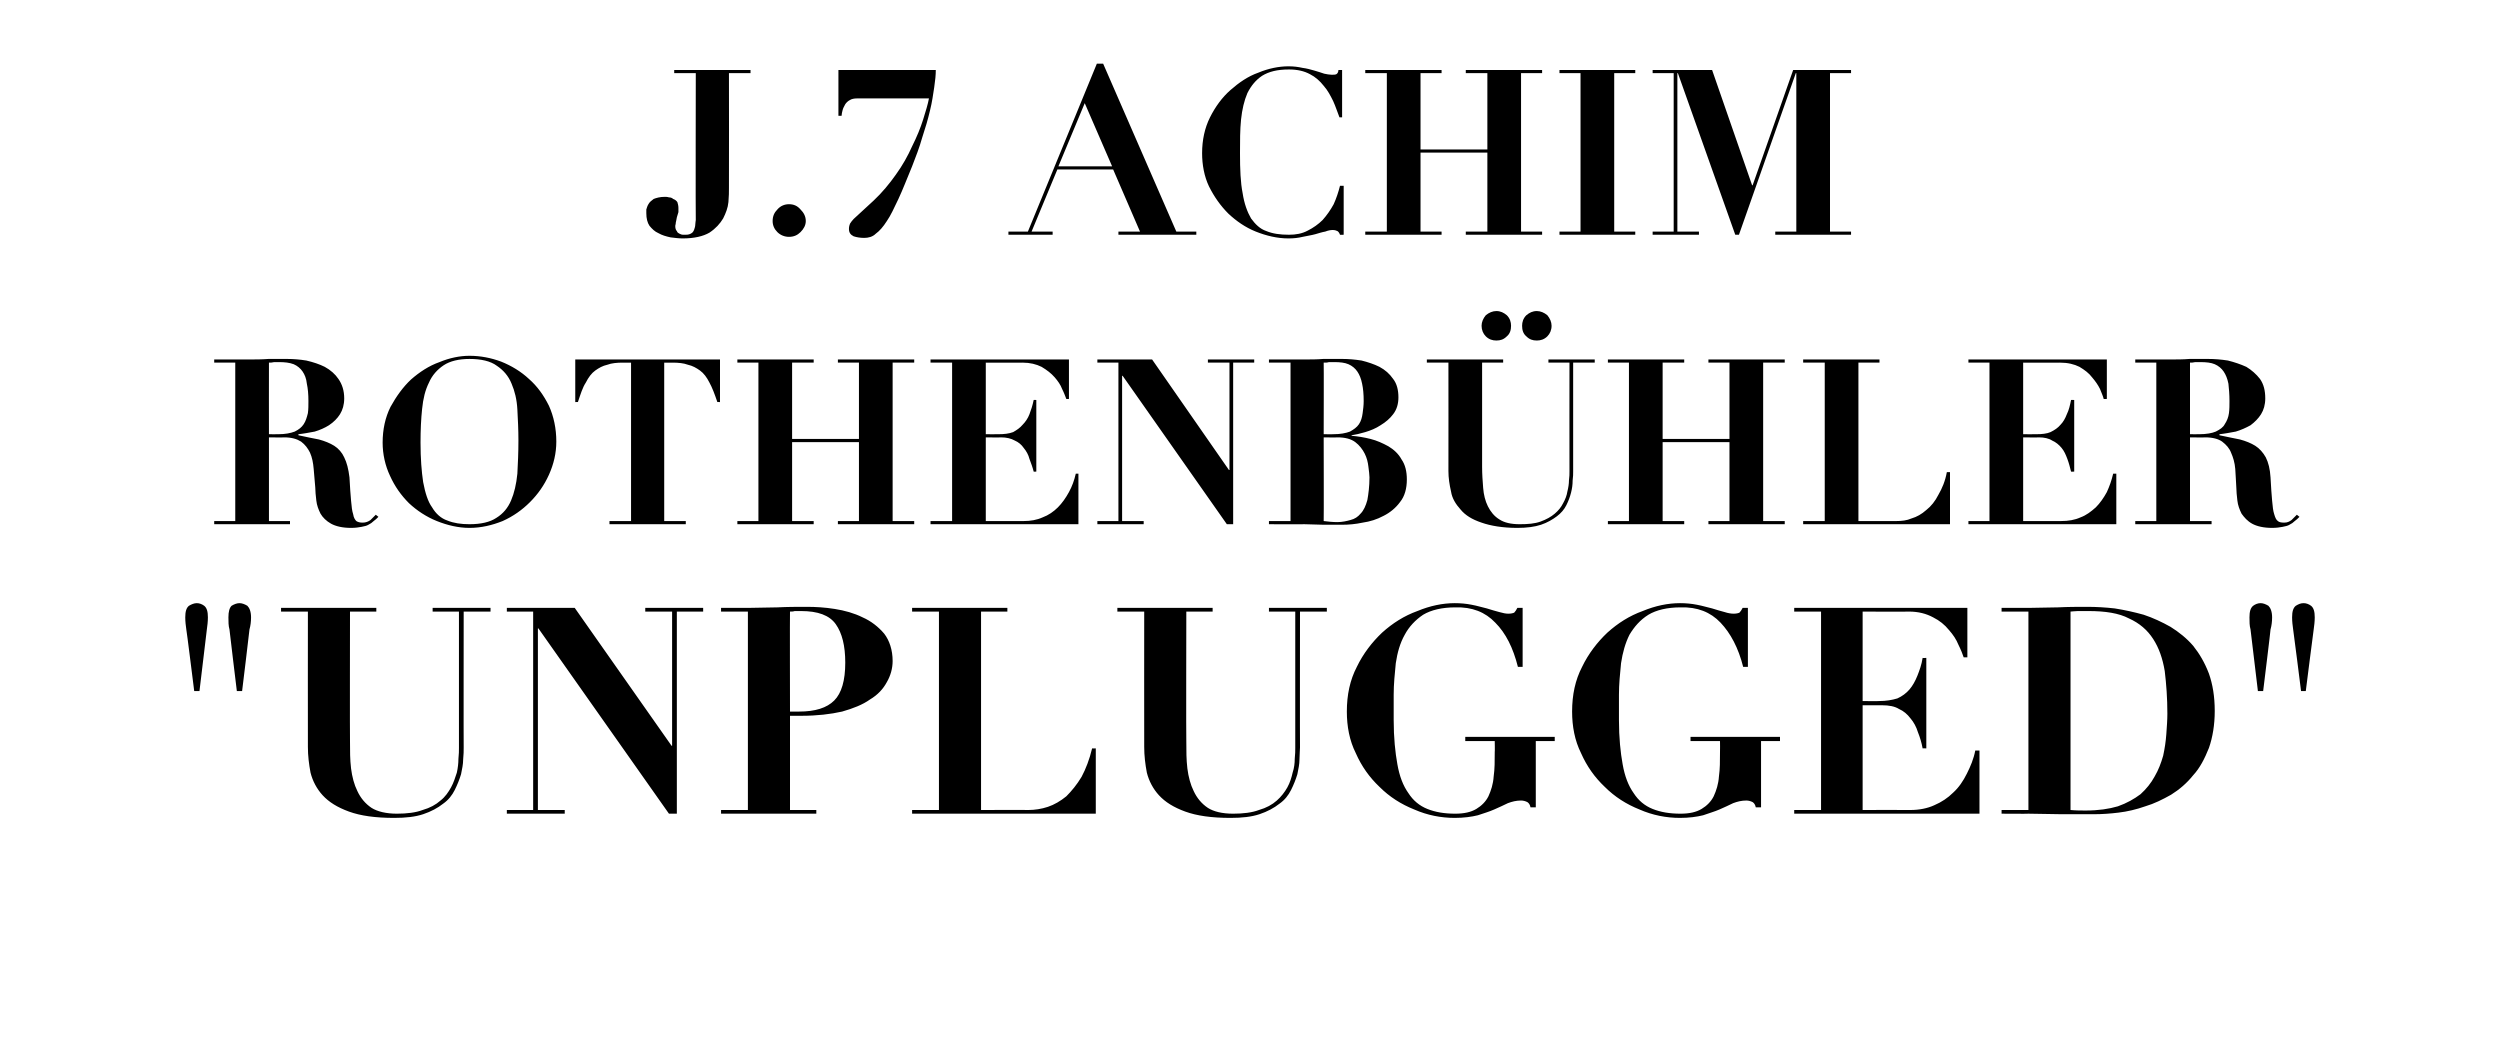
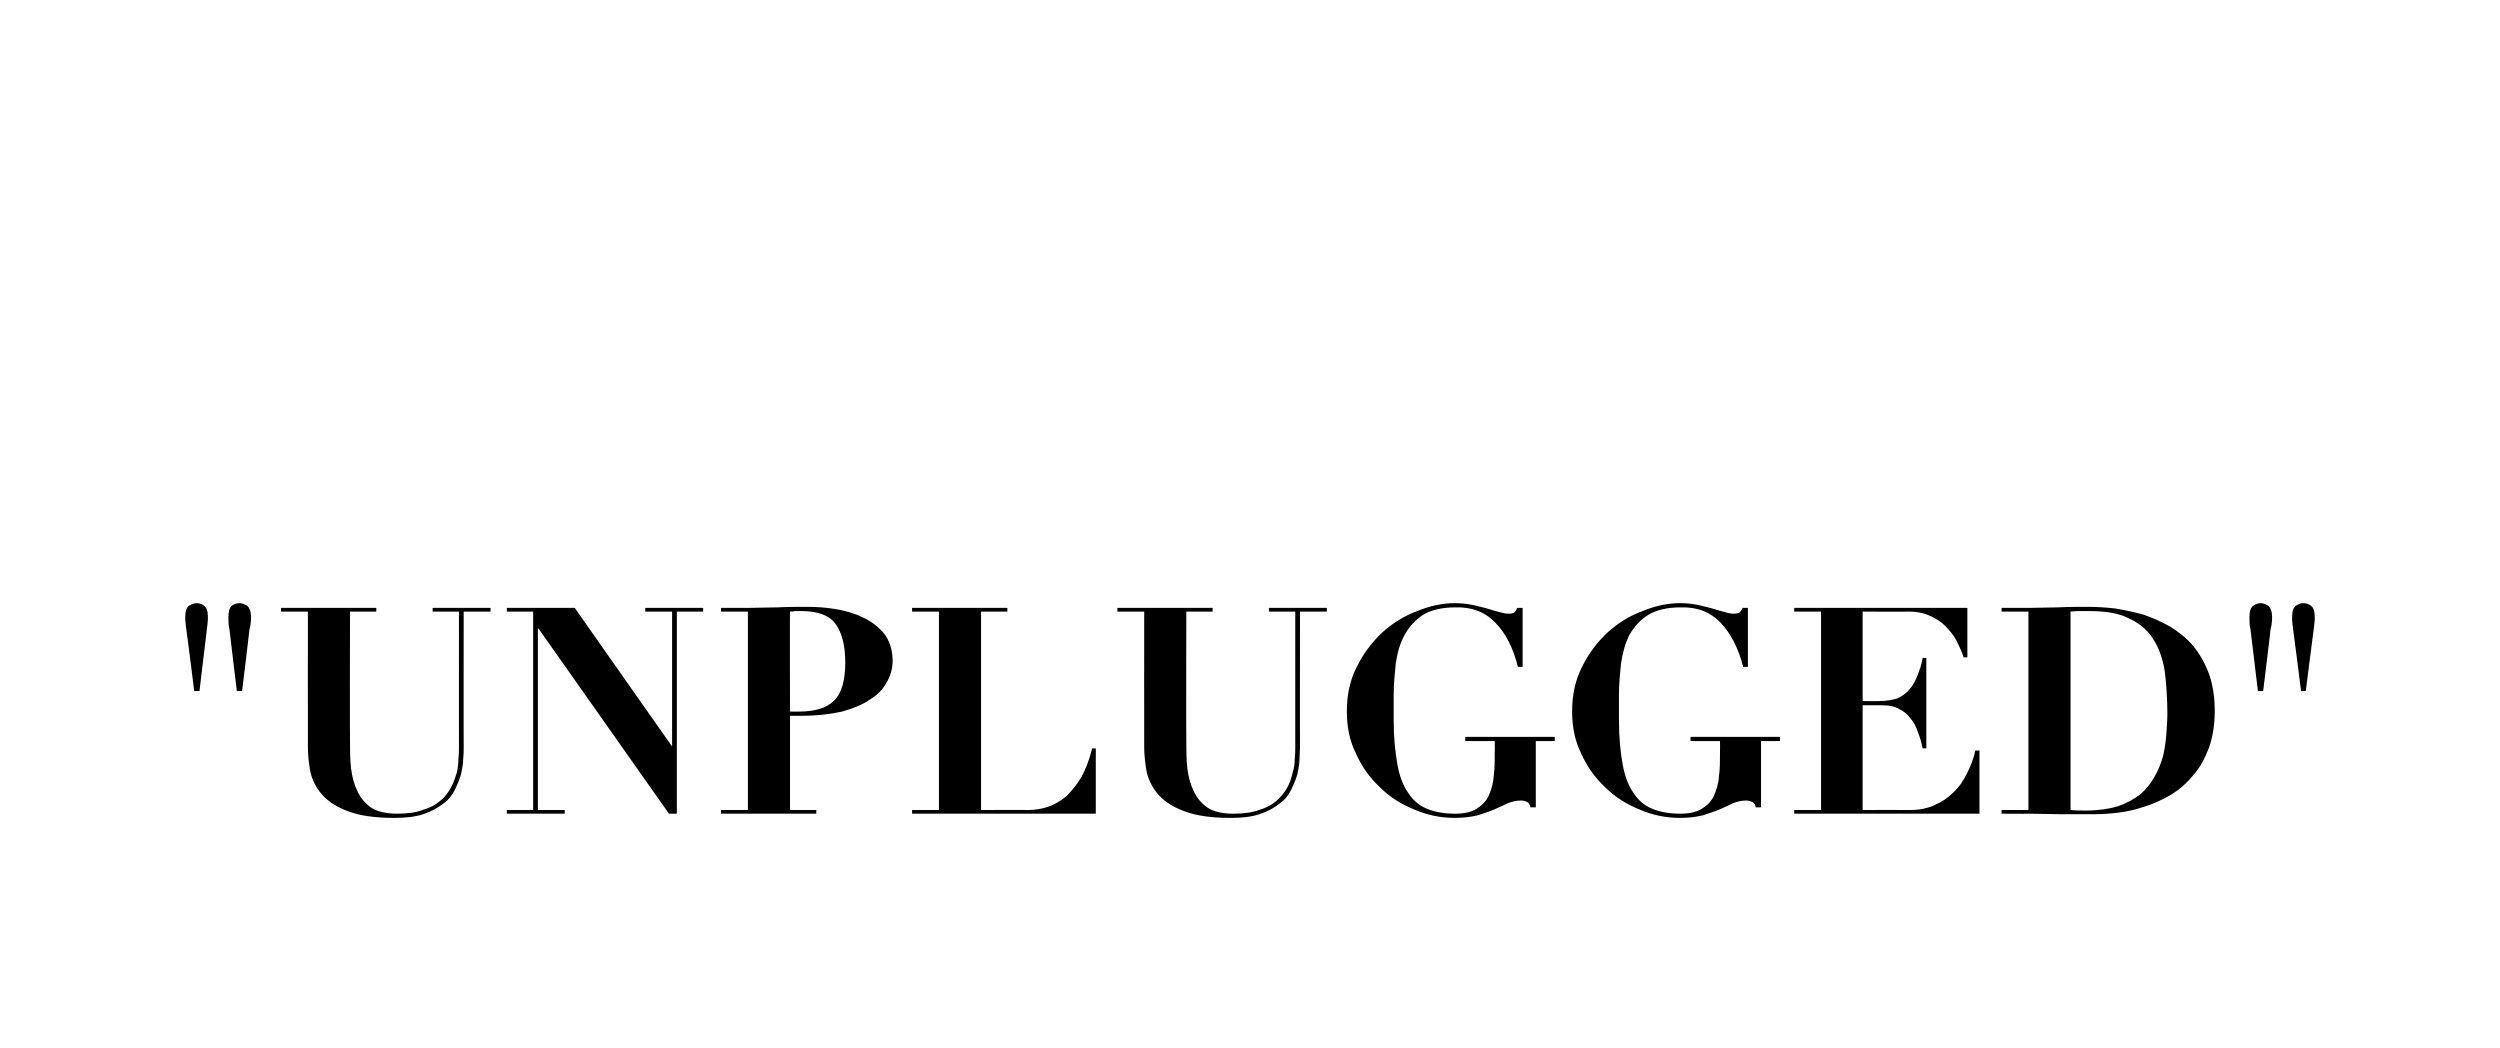
<svg xmlns="http://www.w3.org/2000/svg" version="1.1" width="475px" height="199.2px" viewBox="0 -2 475 199.2" style="top:-2px">
  <desc>J.7 ACHIM ROTHENB HLER \“UNPLUGGED\"</desc>
  <defs />
  <g id="Polygon64075">
-     <path d="M 43.4 115.3 C 43.4 116.1 43.4 116.9 43.6 117.6 C 43.58 117.6 45 129.3 45 129.3 L 46 129.3 C 46 129.3 47.43 117.6 47.4 117.6 C 47.6 116.9 47.7 116.1 47.7 115.3 C 47.7 114.2 47.4 113.5 47 113.1 C 46.5 112.8 46 112.6 45.5 112.6 C 45 112.6 44.5 112.8 44 113.1 C 43.6 113.5 43.4 114.2 43.4 115.3 C 43.4 115.3 43.4 115.3 43.4 115.3 Z M 35.2 115.3 C 35.2 116.1 35.3 116.9 35.4 117.6 C 35.44 117.6 36.9 129.3 36.9 129.3 L 37.9 129.3 C 37.9 129.3 39.29 117.6 39.3 117.6 C 39.4 116.9 39.5 116.1 39.5 115.3 C 39.5 114.2 39.3 113.5 38.8 113.1 C 38.4 112.8 37.9 112.6 37.4 112.6 C 36.9 112.6 36.4 112.8 35.9 113.1 C 35.4 113.5 35.2 114.2 35.2 115.3 C 35.2 115.3 35.2 115.3 35.2 115.3 Z M 53.4 113.5 L 53.4 114.2 L 58.5 114.2 C 58.5 114.2 58.48 139.93 58.5 139.9 C 58.5 141.6 58.7 143.2 59 144.8 C 59.4 146.4 60.2 147.9 61.3 149.1 C 62.5 150.4 64.1 151.4 66.3 152.2 C 68.5 153 71.3 153.4 74.9 153.4 C 77.1 153.4 78.9 153.2 80.4 152.7 C 81.9 152.2 83.2 151.5 84.2 150.7 C 85.2 150 85.9 149.1 86.4 148.1 C 86.9 147.1 87.3 146.1 87.6 145.1 C 87.8 144.1 88 143.2 88 142.3 C 88.1 141.4 88.1 140.6 88.1 140 C 88.07 140.04 88.1 114.2 88.1 114.2 L 93.2 114.2 L 93.2 113.5 L 82.2 113.5 L 82.2 114.2 L 87.2 114.2 C 87.2 114.2 87.19 140.1 87.2 140.1 C 87.2 140.6 87.2 141.3 87.1 142.2 C 87.1 143 87 143.9 86.8 144.8 C 86.5 145.7 86.2 146.7 85.7 147.6 C 85.2 148.5 84.6 149.4 83.7 150.1 C 82.8 150.9 81.7 151.5 80.3 151.9 C 79 152.4 77.3 152.6 75.4 152.6 C 73.4 152.6 71.7 152.2 70.6 151.5 C 69.4 150.7 68.5 149.6 67.9 148.3 C 67.3 147.1 66.9 145.6 66.7 144 C 66.5 142.3 66.5 140.7 66.5 138.9 C 66.46 138.94 66.5 114.2 66.5 114.2 L 71.5 114.2 L 71.5 113.5 L 53.4 113.5 Z M 96.3 113.5 L 96.3 114.2 L 101.3 114.2 L 101.3 151.9 L 96.3 151.9 L 96.3 152.6 L 107.3 152.6 L 107.3 151.9 L 102.2 151.9 L 102.2 117.4 L 102.3 117.4 L 127.1 152.6 L 128.6 152.6 L 128.6 114.2 L 133.6 114.2 L 133.6 113.5 L 122.6 113.5 L 122.6 114.2 L 127.7 114.2 L 127.7 139.7 L 127.6 139.7 L 109.2 113.5 L 96.3 113.5 Z M 150.1 133.2 C 150.1 133.2 150.06 114.25 150.1 114.2 C 150.4 114.2 150.7 114.2 151 114.1 C 151.4 114.1 151.8 114.1 152.2 114.1 C 155.4 114.1 157.6 114.9 158.8 116.6 C 160 118.3 160.6 120.7 160.6 123.9 C 160.6 127.3 159.9 129.7 158.5 131.1 C 157.1 132.5 154.9 133.2 151.8 133.2 C 151.76 133.22 150.1 133.2 150.1 133.2 Z M 150.1 151.9 L 150.1 134 C 150.1 134 152.31 133.99 152.3 134 C 155.2 134 157.8 133.7 160 133.2 C 162.1 132.6 163.9 131.9 165.3 130.9 C 166.8 130 167.8 128.9 168.5 127.6 C 169.2 126.4 169.6 125 169.6 123.6 C 169.6 121.5 169 119.7 168 118.4 C 166.9 117.1 165.5 116 163.9 115.3 C 162.3 114.5 160.5 114 158.6 113.7 C 156.7 113.4 155 113.3 153.3 113.3 C 151.4 113.3 149.6 113.3 147.7 113.4 C 145.8 113.4 144 113.5 142.1 113.5 C 142.08 113.48 137 113.5 137 113.5 L 137 114.2 L 142.1 114.2 L 142.1 151.9 L 137 151.9 L 137 152.6 L 155.1 152.6 L 155.1 151.9 L 150.1 151.9 Z M 173.3 113.5 L 173.3 114.2 L 178.4 114.2 L 178.4 151.9 L 173.3 151.9 L 173.3 152.6 L 208.2 152.6 L 208.2 140.2 C 208.2 140.2 207.48 140.21 207.5 140.2 C 207 142.3 206.3 144.1 205.5 145.6 C 204.6 147.1 203.6 148.3 202.6 149.3 C 201.5 150.2 200.3 150.9 199.1 151.3 C 197.9 151.7 196.6 151.9 195.4 151.9 C 195.43 151.87 186.4 151.9 186.4 151.9 L 186.4 114.2 L 191.4 114.2 L 191.4 113.5 L 173.3 113.5 Z M 212.3 113.5 L 212.3 114.2 L 217.4 114.2 C 217.4 114.2 217.38 139.93 217.4 139.9 C 217.4 141.6 217.6 143.2 217.9 144.8 C 218.3 146.4 219.1 147.9 220.2 149.1 C 221.4 150.4 223 151.4 225.2 152.2 C 227.4 153 230.2 153.4 233.8 153.4 C 236 153.4 237.8 153.2 239.3 152.7 C 240.8 152.2 242.1 151.5 243.1 150.7 C 244.1 150 244.8 149.1 245.3 148.1 C 245.8 147.1 246.2 146.1 246.5 145.1 C 246.7 144.1 246.9 143.2 246.9 142.3 C 246.9 141.4 247 140.6 247 140 C 246.97 140.04 247 114.2 247 114.2 L 252.1 114.2 L 252.1 113.5 L 241.1 113.5 L 241.1 114.2 L 246.1 114.2 C 246.1 114.2 246.09 140.1 246.1 140.1 C 246.1 140.6 246.1 141.3 246 142.2 C 246 143 245.9 143.9 245.6 144.8 C 245.4 145.7 245.1 146.7 244.6 147.6 C 244.1 148.5 243.4 149.4 242.6 150.1 C 241.7 150.9 240.6 151.5 239.2 151.9 C 237.9 152.4 236.2 152.6 234.3 152.6 C 232.2 152.6 230.6 152.2 229.5 151.5 C 228.3 150.7 227.4 149.6 226.8 148.3 C 226.2 147.1 225.8 145.6 225.6 144 C 225.4 142.3 225.4 140.7 225.4 138.9 C 225.35 138.94 225.4 114.2 225.4 114.2 L 230.4 114.2 L 230.4 113.5 L 212.3 113.5 Z M 289.3 124.7 L 289.3 113.5 C 289.3 113.5 288.33 113.48 288.3 113.5 C 288.1 113.9 287.9 114.2 287.7 114.4 C 287.5 114.5 287.1 114.6 286.6 114.6 C 286.1 114.6 285.6 114.5 284.9 114.3 C 284.2 114.1 283.4 113.9 282.5 113.6 C 281.6 113.4 280.7 113.1 279.6 112.9 C 278.6 112.7 277.5 112.6 276.4 112.6 C 274.1 112.6 271.7 113.1 269.3 114.1 C 266.8 115 264.6 116.4 262.6 118.2 C 260.7 120 259 122.2 257.8 124.7 C 256.5 127.2 255.9 130 255.9 133.2 C 255.9 136 256.4 138.7 257.6 141.1 C 258.7 143.6 260.2 145.7 262.1 147.5 C 264 149.4 266.2 150.8 268.7 151.8 C 271.2 152.9 273.8 153.4 276.4 153.4 C 278.1 153.4 279.6 153.2 280.8 152.9 C 282 152.5 283 152.2 283.9 151.8 C 284.8 151.4 285.7 151 286.5 150.6 C 287.3 150.3 288.1 150.1 289 150.1 C 289.4 150.1 289.8 150.2 290.2 150.4 C 290.5 150.6 290.7 150.9 290.8 151.4 C 290.8 151.37 291.8 151.4 291.8 151.4 L 291.8 138.8 L 295.4 138.8 L 295.4 138 L 278.4 138 L 278.4 138.8 L 284 138.8 C 284 138.8 284.04 140.87 284 140.9 C 284 142.6 284 144.1 283.8 145.5 C 283.7 147 283.3 148.2 282.8 149.3 C 282.3 150.3 281.5 151.1 280.5 151.7 C 279.5 152.3 278.2 152.6 276.5 152.6 C 274.4 152.6 272.7 152.3 271.2 151.7 C 269.7 151.1 268.5 150.1 267.6 148.7 C 266.6 147.3 265.9 145.5 265.5 143.2 C 265.1 141 264.8 138.2 264.8 134.8 C 264.8 134.8 264.8 130 264.8 130 C 264.8 128 265 126 265.2 124 C 265.5 122 266 120.2 266.9 118.6 C 267.7 117.1 268.9 115.8 270.4 114.8 C 271.9 113.9 274 113.4 276.5 113.4 C 279.7 113.3 282.2 114.3 284.1 116.3 C 286.1 118.3 287.5 121.1 288.4 124.7 C 288.44 124.7 289.3 124.7 289.3 124.7 Z M 332.1 124.7 L 332.1 113.5 C 332.1 113.5 331.12 113.48 331.1 113.5 C 330.9 113.9 330.7 114.2 330.5 114.4 C 330.3 114.5 329.9 114.6 329.4 114.6 C 328.9 114.6 328.3 114.5 327.7 114.3 C 327 114.1 326.2 113.9 325.3 113.6 C 324.4 113.4 323.5 113.1 322.4 112.9 C 321.4 112.7 320.3 112.6 319.2 112.6 C 316.9 112.6 314.5 113.1 312.1 114.1 C 309.6 115 307.4 116.4 305.4 118.2 C 303.5 120 301.8 122.2 300.6 124.7 C 299.3 127.2 298.7 130 298.7 133.2 C 298.7 136 299.2 138.7 300.4 141.1 C 301.5 143.6 303 145.7 304.9 147.5 C 306.8 149.4 309 150.8 311.5 151.8 C 314 152.9 316.6 153.4 319.2 153.4 C 320.9 153.4 322.4 153.2 323.6 152.9 C 324.7 152.5 325.8 152.2 326.7 151.8 C 327.6 151.4 328.5 151 329.3 150.6 C 330.1 150.3 330.9 150.1 331.8 150.1 C 332.2 150.1 332.6 150.2 333 150.4 C 333.3 150.6 333.5 150.9 333.6 151.4 C 333.59 151.37 334.6 151.4 334.6 151.4 L 334.6 138.8 L 338.2 138.8 L 338.2 138 L 321.2 138 L 321.2 138.8 L 326.8 138.8 C 326.8 138.8 326.83 140.87 326.8 140.9 C 326.8 142.6 326.8 144.1 326.6 145.5 C 326.5 147 326.1 148.2 325.6 149.3 C 325.1 150.3 324.3 151.1 323.3 151.7 C 322.3 152.3 321 152.6 319.3 152.6 C 317.2 152.6 315.5 152.3 314 151.7 C 312.5 151.1 311.3 150.1 310.4 148.7 C 309.4 147.3 308.7 145.5 308.3 143.2 C 307.9 141 307.6 138.2 307.6 134.8 C 307.6 134.8 307.6 130 307.6 130 C 307.6 128 307.8 126 308 124 C 308.3 122 308.8 120.2 309.6 118.6 C 310.5 117.1 311.6 115.8 313.2 114.8 C 314.7 113.9 316.8 113.4 319.3 113.4 C 322.5 113.3 325 114.3 326.9 116.3 C 328.8 118.3 330.3 121.1 331.2 124.7 C 331.23 124.7 332.1 124.7 332.1 124.7 Z M 340.9 113.5 L 340.9 114.2 L 346 114.2 L 346 151.9 L 340.9 151.9 L 340.9 152.6 L 376.1 152.6 L 376.1 140.6 C 376.1 140.6 375.34 140.59 375.3 140.6 C 375 142.2 374.4 143.6 373.7 145 C 373 146.4 372.2 147.6 371.1 148.6 C 370.1 149.6 368.9 150.4 367.5 151 C 366.2 151.6 364.6 151.9 363 151.9 C 362.96 151.87 353.9 151.9 353.9 151.9 L 353.9 132 C 353.9 132 357.63 132.01 357.6 132 C 358.9 132 360 132.2 360.8 132.7 C 361.7 133.1 362.4 133.7 363 134.5 C 363.6 135.2 364.1 136.1 364.4 137.1 C 364.8 138.1 365.1 139.1 365.3 140.2 C 365.33 140.15 366 140.2 366 140.2 L 366 123 C 366 123 365.33 123.05 365.3 123 C 365.1 124.3 364.7 125.4 364.3 126.4 C 363.9 127.4 363.4 128.3 362.8 129 C 362.2 129.7 361.4 130.3 360.5 130.7 C 359.5 131 358.4 131.2 357 131.2 C 357.02 131.24 353.9 131.2 353.9 131.2 L 353.9 114.2 C 353.9 114.2 362.69 114.25 362.7 114.2 C 364.5 114.2 366 114.6 367.3 115.3 C 368.5 115.9 369.5 116.7 370.3 117.7 C 371.1 118.6 371.7 119.5 372.1 120.5 C 372.6 121.5 372.9 122.3 373.1 122.9 C 373.08 122.88 373.8 122.9 373.8 122.9 L 373.8 113.5 L 340.9 113.5 Z M 396.3 152 C 395.4 152 394.4 152 393.4 151.9 C 393.4 151.9 393.4 114.2 393.4 114.2 C 393.7 114.2 394.2 114.1 394.8 114.1 C 395.4 114.1 396.1 114.1 396.8 114.1 C 400 114.1 402.6 114.5 404.5 115.5 C 406.5 116.4 408 117.7 409.1 119.4 C 410.2 121.1 410.9 123.1 411.3 125.5 C 411.6 128 411.8 130.6 411.8 133.6 C 411.8 134.8 411.7 136.1 411.6 137.5 C 411.5 138.9 411.3 140.2 411 141.6 C 410.6 143 410.1 144.3 409.4 145.5 C 408.7 146.8 407.8 147.9 406.7 148.9 C 405.5 149.8 404.1 150.6 402.4 151.2 C 400.7 151.7 398.7 152 396.3 152 C 396.3 152 396.3 152 396.3 152 Z M 385.4 114.2 L 385.4 151.9 L 380.3 151.9 L 380.3 152.6 C 380.3 152.6 385.4 152.64 385.4 152.6 C 387.5 152.6 389.6 152.7 391.6 152.7 C 393.7 152.7 395.8 152.7 397.9 152.7 C 399.3 152.7 400.9 152.6 402.5 152.4 C 404.2 152.2 405.9 151.8 407.6 151.2 C 409.3 150.7 410.9 149.9 412.5 149 C 414.1 148 415.5 146.8 416.7 145.3 C 418 143.9 418.9 142.1 419.7 140.1 C 420.4 138.1 420.8 135.7 420.8 133.1 C 420.8 130.3 420.4 128 419.7 126 C 418.9 123.9 417.9 122.2 416.7 120.7 C 415.5 119.3 414 118.1 412.4 117.1 C 410.8 116.2 409.1 115.4 407.3 114.8 C 405.5 114.3 403.7 113.9 401.8 113.6 C 400 113.4 398.3 113.3 396.6 113.3 C 394.8 113.3 392.9 113.3 391 113.4 C 389.1 113.4 387.3 113.5 385.4 113.5 C 385.4 113.48 380.3 113.5 380.3 113.5 L 380.3 114.2 L 385.4 114.2 Z M 435.5 115.3 C 435.5 116.1 435.6 116.9 435.7 117.6 C 435.73 117.6 437.2 129.3 437.2 129.3 L 438.1 129.3 C 438.1 129.3 439.58 117.6 439.6 117.6 C 439.7 116.9 439.8 116.1 439.8 115.3 C 439.8 114.2 439.6 113.5 439.1 113.1 C 438.7 112.8 438.2 112.6 437.7 112.6 C 437.1 112.6 436.7 112.8 436.2 113.1 C 435.7 113.5 435.5 114.2 435.5 115.3 C 435.5 115.3 435.5 115.3 435.5 115.3 Z M 427.4 115.3 C 427.4 116.1 427.4 116.9 427.6 117.6 C 427.59 117.6 429 129.3 429 129.3 L 430 129.3 C 430 129.3 431.44 117.6 431.4 117.6 C 431.6 116.9 431.7 116.1 431.7 115.3 C 431.7 114.2 431.4 113.5 431 113.1 C 430.5 112.8 430 112.6 429.5 112.6 C 429 112.6 428.5 112.8 428.1 113.1 C 427.6 113.5 427.4 114.2 427.4 115.3 C 427.4 115.3 427.4 115.3 427.4 115.3 Z " stroke="none" fill="#000" />
+     <path d="M 43.4 115.3 C 43.4 116.1 43.4 116.9 43.6 117.6 C 43.58 117.6 45 129.3 45 129.3 L 46 129.3 C 46 129.3 47.43 117.6 47.4 117.6 C 47.6 116.9 47.7 116.1 47.7 115.3 C 47.7 114.2 47.4 113.5 47 113.1 C 46.5 112.8 46 112.6 45.5 112.6 C 45 112.6 44.5 112.8 44 113.1 C 43.6 113.5 43.4 114.2 43.4 115.3 C 43.4 115.3 43.4 115.3 43.4 115.3 Z M 35.2 115.3 C 35.2 116.1 35.3 116.9 35.4 117.6 C 35.44 117.6 36.9 129.3 36.9 129.3 L 37.9 129.3 C 37.9 129.3 39.29 117.6 39.3 117.6 C 39.4 116.9 39.5 116.1 39.5 115.3 C 39.5 114.2 39.3 113.5 38.8 113.1 C 38.4 112.8 37.9 112.6 37.4 112.6 C 36.9 112.6 36.4 112.8 35.9 113.1 C 35.4 113.5 35.2 114.2 35.2 115.3 C 35.2 115.3 35.2 115.3 35.2 115.3 Z M 53.4 113.5 L 53.4 114.2 L 58.5 114.2 C 58.5 114.2 58.48 139.93 58.5 139.9 C 58.5 141.6 58.7 143.2 59 144.8 C 59.4 146.4 60.2 147.9 61.3 149.1 C 62.5 150.4 64.1 151.4 66.3 152.2 C 68.5 153 71.3 153.4 74.9 153.4 C 77.1 153.4 78.9 153.2 80.4 152.7 C 81.9 152.2 83.2 151.5 84.2 150.7 C 85.2 150 85.9 149.1 86.4 148.1 C 86.9 147.1 87.3 146.1 87.6 145.1 C 87.8 144.1 88 143.2 88 142.3 C 88.1 141.4 88.1 140.6 88.1 140 C 88.07 140.04 88.1 114.2 88.1 114.2 L 93.2 114.2 L 93.2 113.5 L 82.2 113.5 L 82.2 114.2 L 87.2 114.2 C 87.2 114.2 87.19 140.1 87.2 140.1 C 87.2 140.6 87.2 141.3 87.1 142.2 C 87.1 143 87 143.9 86.8 144.8 C 86.5 145.7 86.2 146.7 85.7 147.6 C 85.2 148.5 84.6 149.4 83.7 150.1 C 82.8 150.9 81.7 151.5 80.3 151.9 C 79 152.4 77.3 152.6 75.4 152.6 C 73.4 152.6 71.7 152.2 70.6 151.5 C 69.4 150.7 68.5 149.6 67.9 148.3 C 67.3 147.1 66.9 145.6 66.7 144 C 66.5 142.3 66.5 140.7 66.5 138.9 C 66.46 138.94 66.5 114.2 66.5 114.2 L 71.5 114.2 L 71.5 113.5 L 53.4 113.5 Z M 96.3 113.5 L 96.3 114.2 L 101.3 114.2 L 101.3 151.9 L 96.3 151.9 L 96.3 152.6 L 107.3 152.6 L 107.3 151.9 L 102.2 151.9 L 102.2 117.4 L 102.3 117.4 L 127.1 152.6 L 128.6 152.6 L 128.6 114.2 L 133.6 114.2 L 133.6 113.5 L 122.6 113.5 L 122.6 114.2 L 127.7 114.2 L 127.7 139.7 L 127.6 139.7 L 109.2 113.5 L 96.3 113.5 Z M 150.1 133.2 C 150.1 133.2 150.06 114.25 150.1 114.2 C 150.4 114.2 150.7 114.2 151 114.1 C 151.4 114.1 151.8 114.1 152.2 114.1 C 155.4 114.1 157.6 114.9 158.8 116.6 C 160 118.3 160.6 120.7 160.6 123.9 C 160.6 127.3 159.9 129.7 158.5 131.1 C 157.1 132.5 154.9 133.2 151.8 133.2 C 151.76 133.22 150.1 133.2 150.1 133.2 Z L 150.1 134 C 150.1 134 152.31 133.99 152.3 134 C 155.2 134 157.8 133.7 160 133.2 C 162.1 132.6 163.9 131.9 165.3 130.9 C 166.8 130 167.8 128.9 168.5 127.6 C 169.2 126.4 169.6 125 169.6 123.6 C 169.6 121.5 169 119.7 168 118.4 C 166.9 117.1 165.5 116 163.9 115.3 C 162.3 114.5 160.5 114 158.6 113.7 C 156.7 113.4 155 113.3 153.3 113.3 C 151.4 113.3 149.6 113.3 147.7 113.4 C 145.8 113.4 144 113.5 142.1 113.5 C 142.08 113.48 137 113.5 137 113.5 L 137 114.2 L 142.1 114.2 L 142.1 151.9 L 137 151.9 L 137 152.6 L 155.1 152.6 L 155.1 151.9 L 150.1 151.9 Z M 173.3 113.5 L 173.3 114.2 L 178.4 114.2 L 178.4 151.9 L 173.3 151.9 L 173.3 152.6 L 208.2 152.6 L 208.2 140.2 C 208.2 140.2 207.48 140.21 207.5 140.2 C 207 142.3 206.3 144.1 205.5 145.6 C 204.6 147.1 203.6 148.3 202.6 149.3 C 201.5 150.2 200.3 150.9 199.1 151.3 C 197.9 151.7 196.6 151.9 195.4 151.9 C 195.43 151.87 186.4 151.9 186.4 151.9 L 186.4 114.2 L 191.4 114.2 L 191.4 113.5 L 173.3 113.5 Z M 212.3 113.5 L 212.3 114.2 L 217.4 114.2 C 217.4 114.2 217.38 139.93 217.4 139.9 C 217.4 141.6 217.6 143.2 217.9 144.8 C 218.3 146.4 219.1 147.9 220.2 149.1 C 221.4 150.4 223 151.4 225.2 152.2 C 227.4 153 230.2 153.4 233.8 153.4 C 236 153.4 237.8 153.2 239.3 152.7 C 240.8 152.2 242.1 151.5 243.1 150.7 C 244.1 150 244.8 149.1 245.3 148.1 C 245.8 147.1 246.2 146.1 246.5 145.1 C 246.7 144.1 246.9 143.2 246.9 142.3 C 246.9 141.4 247 140.6 247 140 C 246.97 140.04 247 114.2 247 114.2 L 252.1 114.2 L 252.1 113.5 L 241.1 113.5 L 241.1 114.2 L 246.1 114.2 C 246.1 114.2 246.09 140.1 246.1 140.1 C 246.1 140.6 246.1 141.3 246 142.2 C 246 143 245.9 143.9 245.6 144.8 C 245.4 145.7 245.1 146.7 244.6 147.6 C 244.1 148.5 243.4 149.4 242.6 150.1 C 241.7 150.9 240.6 151.5 239.2 151.9 C 237.9 152.4 236.2 152.6 234.3 152.6 C 232.2 152.6 230.6 152.2 229.5 151.5 C 228.3 150.7 227.4 149.6 226.8 148.3 C 226.2 147.1 225.8 145.6 225.6 144 C 225.4 142.3 225.4 140.7 225.4 138.9 C 225.35 138.94 225.4 114.2 225.4 114.2 L 230.4 114.2 L 230.4 113.5 L 212.3 113.5 Z M 289.3 124.7 L 289.3 113.5 C 289.3 113.5 288.33 113.48 288.3 113.5 C 288.1 113.9 287.9 114.2 287.7 114.4 C 287.5 114.5 287.1 114.6 286.6 114.6 C 286.1 114.6 285.6 114.5 284.9 114.3 C 284.2 114.1 283.4 113.9 282.5 113.6 C 281.6 113.4 280.7 113.1 279.6 112.9 C 278.6 112.7 277.5 112.6 276.4 112.6 C 274.1 112.6 271.7 113.1 269.3 114.1 C 266.8 115 264.6 116.4 262.6 118.2 C 260.7 120 259 122.2 257.8 124.7 C 256.5 127.2 255.9 130 255.9 133.2 C 255.9 136 256.4 138.7 257.6 141.1 C 258.7 143.6 260.2 145.7 262.1 147.5 C 264 149.4 266.2 150.8 268.7 151.8 C 271.2 152.9 273.8 153.4 276.4 153.4 C 278.1 153.4 279.6 153.2 280.8 152.9 C 282 152.5 283 152.2 283.9 151.8 C 284.8 151.4 285.7 151 286.5 150.6 C 287.3 150.3 288.1 150.1 289 150.1 C 289.4 150.1 289.8 150.2 290.2 150.4 C 290.5 150.6 290.7 150.9 290.8 151.4 C 290.8 151.37 291.8 151.4 291.8 151.4 L 291.8 138.8 L 295.4 138.8 L 295.4 138 L 278.4 138 L 278.4 138.8 L 284 138.8 C 284 138.8 284.04 140.87 284 140.9 C 284 142.6 284 144.1 283.8 145.5 C 283.7 147 283.3 148.2 282.8 149.3 C 282.3 150.3 281.5 151.1 280.5 151.7 C 279.5 152.3 278.2 152.6 276.5 152.6 C 274.4 152.6 272.7 152.3 271.2 151.7 C 269.7 151.1 268.5 150.1 267.6 148.7 C 266.6 147.3 265.9 145.5 265.5 143.2 C 265.1 141 264.8 138.2 264.8 134.8 C 264.8 134.8 264.8 130 264.8 130 C 264.8 128 265 126 265.2 124 C 265.5 122 266 120.2 266.9 118.6 C 267.7 117.1 268.9 115.8 270.4 114.8 C 271.9 113.9 274 113.4 276.5 113.4 C 279.7 113.3 282.2 114.3 284.1 116.3 C 286.1 118.3 287.5 121.1 288.4 124.7 C 288.44 124.7 289.3 124.7 289.3 124.7 Z M 332.1 124.7 L 332.1 113.5 C 332.1 113.5 331.12 113.48 331.1 113.5 C 330.9 113.9 330.7 114.2 330.5 114.4 C 330.3 114.5 329.9 114.6 329.4 114.6 C 328.9 114.6 328.3 114.5 327.7 114.3 C 327 114.1 326.2 113.9 325.3 113.6 C 324.4 113.4 323.5 113.1 322.4 112.9 C 321.4 112.7 320.3 112.6 319.2 112.6 C 316.9 112.6 314.5 113.1 312.1 114.1 C 309.6 115 307.4 116.4 305.4 118.2 C 303.5 120 301.8 122.2 300.6 124.7 C 299.3 127.2 298.7 130 298.7 133.2 C 298.7 136 299.2 138.7 300.4 141.1 C 301.5 143.6 303 145.7 304.9 147.5 C 306.8 149.4 309 150.8 311.5 151.8 C 314 152.9 316.6 153.4 319.2 153.4 C 320.9 153.4 322.4 153.2 323.6 152.9 C 324.7 152.5 325.8 152.2 326.7 151.8 C 327.6 151.4 328.5 151 329.3 150.6 C 330.1 150.3 330.9 150.1 331.8 150.1 C 332.2 150.1 332.6 150.2 333 150.4 C 333.3 150.6 333.5 150.9 333.6 151.4 C 333.59 151.37 334.6 151.4 334.6 151.4 L 334.6 138.8 L 338.2 138.8 L 338.2 138 L 321.2 138 L 321.2 138.8 L 326.8 138.8 C 326.8 138.8 326.83 140.87 326.8 140.9 C 326.8 142.6 326.8 144.1 326.6 145.5 C 326.5 147 326.1 148.2 325.6 149.3 C 325.1 150.3 324.3 151.1 323.3 151.7 C 322.3 152.3 321 152.6 319.3 152.6 C 317.2 152.6 315.5 152.3 314 151.7 C 312.5 151.1 311.3 150.1 310.4 148.7 C 309.4 147.3 308.7 145.5 308.3 143.2 C 307.9 141 307.6 138.2 307.6 134.8 C 307.6 134.8 307.6 130 307.6 130 C 307.6 128 307.8 126 308 124 C 308.3 122 308.8 120.2 309.6 118.6 C 310.5 117.1 311.6 115.8 313.2 114.8 C 314.7 113.9 316.8 113.4 319.3 113.4 C 322.5 113.3 325 114.3 326.9 116.3 C 328.8 118.3 330.3 121.1 331.2 124.7 C 331.23 124.7 332.1 124.7 332.1 124.7 Z M 340.9 113.5 L 340.9 114.2 L 346 114.2 L 346 151.9 L 340.9 151.9 L 340.9 152.6 L 376.1 152.6 L 376.1 140.6 C 376.1 140.6 375.34 140.59 375.3 140.6 C 375 142.2 374.4 143.6 373.7 145 C 373 146.4 372.2 147.6 371.1 148.6 C 370.1 149.6 368.9 150.4 367.5 151 C 366.2 151.6 364.6 151.9 363 151.9 C 362.96 151.87 353.9 151.9 353.9 151.9 L 353.9 132 C 353.9 132 357.63 132.01 357.6 132 C 358.9 132 360 132.2 360.8 132.7 C 361.7 133.1 362.4 133.7 363 134.5 C 363.6 135.2 364.1 136.1 364.4 137.1 C 364.8 138.1 365.1 139.1 365.3 140.2 C 365.33 140.15 366 140.2 366 140.2 L 366 123 C 366 123 365.33 123.05 365.3 123 C 365.1 124.3 364.7 125.4 364.3 126.4 C 363.9 127.4 363.4 128.3 362.8 129 C 362.2 129.7 361.4 130.3 360.5 130.7 C 359.5 131 358.4 131.2 357 131.2 C 357.02 131.24 353.9 131.2 353.9 131.2 L 353.9 114.2 C 353.9 114.2 362.69 114.25 362.7 114.2 C 364.5 114.2 366 114.6 367.3 115.3 C 368.5 115.9 369.5 116.7 370.3 117.7 C 371.1 118.6 371.7 119.5 372.1 120.5 C 372.6 121.5 372.9 122.3 373.1 122.9 C 373.08 122.88 373.8 122.9 373.8 122.9 L 373.8 113.5 L 340.9 113.5 Z M 396.3 152 C 395.4 152 394.4 152 393.4 151.9 C 393.4 151.9 393.4 114.2 393.4 114.2 C 393.7 114.2 394.2 114.1 394.8 114.1 C 395.4 114.1 396.1 114.1 396.8 114.1 C 400 114.1 402.6 114.5 404.5 115.5 C 406.5 116.4 408 117.7 409.1 119.4 C 410.2 121.1 410.9 123.1 411.3 125.5 C 411.6 128 411.8 130.6 411.8 133.6 C 411.8 134.8 411.7 136.1 411.6 137.5 C 411.5 138.9 411.3 140.2 411 141.6 C 410.6 143 410.1 144.3 409.4 145.5 C 408.7 146.8 407.8 147.9 406.7 148.9 C 405.5 149.8 404.1 150.6 402.4 151.2 C 400.7 151.7 398.7 152 396.3 152 C 396.3 152 396.3 152 396.3 152 Z M 385.4 114.2 L 385.4 151.9 L 380.3 151.9 L 380.3 152.6 C 380.3 152.6 385.4 152.64 385.4 152.6 C 387.5 152.6 389.6 152.7 391.6 152.7 C 393.7 152.7 395.8 152.7 397.9 152.7 C 399.3 152.7 400.9 152.6 402.5 152.4 C 404.2 152.2 405.9 151.8 407.6 151.2 C 409.3 150.7 410.9 149.9 412.5 149 C 414.1 148 415.5 146.8 416.7 145.3 C 418 143.9 418.9 142.1 419.7 140.1 C 420.4 138.1 420.8 135.7 420.8 133.1 C 420.8 130.3 420.4 128 419.7 126 C 418.9 123.9 417.9 122.2 416.7 120.7 C 415.5 119.3 414 118.1 412.4 117.1 C 410.8 116.2 409.1 115.4 407.3 114.8 C 405.5 114.3 403.7 113.9 401.8 113.6 C 400 113.4 398.3 113.3 396.6 113.3 C 394.8 113.3 392.9 113.3 391 113.4 C 389.1 113.4 387.3 113.5 385.4 113.5 C 385.4 113.48 380.3 113.5 380.3 113.5 L 380.3 114.2 L 385.4 114.2 Z M 435.5 115.3 C 435.5 116.1 435.6 116.9 435.7 117.6 C 435.73 117.6 437.2 129.3 437.2 129.3 L 438.1 129.3 C 438.1 129.3 439.58 117.6 439.6 117.6 C 439.7 116.9 439.8 116.1 439.8 115.3 C 439.8 114.2 439.6 113.5 439.1 113.1 C 438.7 112.8 438.2 112.6 437.7 112.6 C 437.1 112.6 436.7 112.8 436.2 113.1 C 435.7 113.5 435.5 114.2 435.5 115.3 C 435.5 115.3 435.5 115.3 435.5 115.3 Z M 427.4 115.3 C 427.4 116.1 427.4 116.9 427.6 117.6 C 427.59 117.6 429 129.3 429 129.3 L 430 129.3 C 430 129.3 431.44 117.6 431.4 117.6 C 431.6 116.9 431.7 116.1 431.7 115.3 C 431.7 114.2 431.4 113.5 431 113.1 C 430.5 112.8 430 112.6 429.5 112.6 C 429 112.6 428.5 112.8 428.1 113.1 C 427.6 113.5 427.4 114.2 427.4 115.3 C 427.4 115.3 427.4 115.3 427.4 115.3 Z " stroke="none" fill="#000" />
  </g>
  <g id="Polygon64074">
-     <path d="M 51.1 80.5 C 51.1 80.5 51.08 66.92 51.1 66.9 C 51.4 66.9 51.7 66.9 52.1 66.8 C 52.4 66.8 52.7 66.8 53 66.8 C 54.1 66.8 55 66.9 55.8 67.2 C 56.5 67.5 57.1 68 57.5 68.6 C 57.9 69.2 58.2 69.9 58.3 70.9 C 58.5 71.8 58.6 72.9 58.6 74.2 C 58.6 75 58.6 75.8 58.5 76.5 C 58.3 77.3 58.1 78 57.7 78.6 C 57.3 79.2 56.8 79.6 56 80 C 55.2 80.3 54.2 80.5 52.9 80.5 C 52.89 80.52 51.1 80.5 51.1 80.5 Z M 44.7 66.9 L 44.7 97 L 40.7 97 L 40.7 97.6 L 55.1 97.6 L 55.1 97 L 51.1 97 L 51.1 81.1 C 51.1 81.1 53.99 81.14 54 81.1 C 55.4 81.1 56.4 81.4 57.2 81.9 C 58 82.5 58.5 83.2 58.9 84 C 59.3 84.9 59.5 85.9 59.6 87.1 C 59.7 88.2 59.8 89.3 59.9 90.6 C 59.9 91.3 60 92.2 60.1 93.1 C 60.2 94 60.5 94.8 60.9 95.6 C 61.3 96.3 62 97 62.9 97.5 C 63.8 98 65.1 98.3 66.7 98.3 C 67.5 98.3 68.2 98.2 68.7 98.1 C 69.2 98 69.7 97.9 70 97.7 C 70.4 97.5 70.7 97.3 71 97 C 71.3 96.8 71.6 96.5 71.9 96.2 C 71.9 96.2 71.4 95.8 71.4 95.8 C 71.1 96.1 70.8 96.4 70.4 96.8 C 70 97.1 69.5 97.3 68.9 97.3 C 68.4 97.3 68 97.2 67.7 97 C 67.5 96.8 67.2 96.4 67.1 95.7 C 66.9 95.1 66.8 94.3 66.7 93.1 C 66.6 92 66.5 90.6 66.4 88.7 C 66.2 87.1 65.9 85.9 65.4 84.9 C 65 84 64.3 83.2 63.5 82.7 C 62.7 82.2 61.7 81.8 60.6 81.5 C 59.4 81.3 58.2 81 56.7 80.7 C 56.7 80.7 56.7 80.5 56.7 80.5 C 57.7 80.4 58.7 80.2 59.8 80 C 60.8 79.7 61.7 79.3 62.5 78.8 C 63.4 78.2 64.1 77.5 64.6 76.7 C 65.1 75.9 65.4 74.9 65.4 73.7 C 65.4 72.2 65 71 64.3 70 C 63.7 69.1 62.8 68.3 61.7 67.7 C 60.7 67.2 59.5 66.8 58.2 66.5 C 57 66.3 55.7 66.2 54.6 66.2 C 53.4 66.2 52.2 66.2 51 66.2 C 49.7 66.3 48.5 66.3 47.3 66.3 C 47.3 66.31 40.7 66.3 40.7 66.3 L 40.7 66.9 L 44.7 66.9 Z M 79.9 82.1 C 79.9 79.7 80 77.6 80.2 75.7 C 80.4 73.7 80.8 72.1 81.5 70.7 C 82.1 69.3 83.1 68.2 84.3 67.4 C 85.5 66.6 87.2 66.2 89.2 66.2 C 91.4 66.2 93.2 66.6 94.4 67.5 C 95.6 68.3 96.6 69.4 97.2 70.9 C 97.8 72.3 98.2 73.9 98.3 75.8 C 98.4 77.7 98.5 79.6 98.5 81.7 C 98.5 84 98.4 86.1 98.3 88 C 98.1 90 97.7 91.7 97.1 93.1 C 96.5 94.5 95.6 95.6 94.3 96.4 C 93.1 97.2 91.4 97.6 89.2 97.6 C 87.6 97.6 86.2 97.4 85 96.9 C 83.8 96.5 82.8 95.6 82.1 94.4 C 81.3 93.3 80.8 91.7 80.4 89.6 C 80.1 87.6 79.9 85.1 79.9 82.1 Z M 72.7 82.1 C 72.7 84.3 73.2 86.5 74.1 88.4 C 75 90.4 76.2 92.1 77.7 93.6 C 79.2 95 81 96.2 83 97 C 85 97.8 87.1 98.3 89.2 98.3 C 91.4 98.3 93.5 97.8 95.5 97 C 97.5 96.1 99.2 94.9 100.7 93.4 C 102.2 91.9 103.4 90.2 104.3 88.2 C 105.2 86.2 105.7 84.1 105.7 81.9 C 105.7 79.4 105.2 77.1 104.3 75.1 C 103.3 73.1 102.1 71.4 100.5 70 C 99 68.6 97.2 67.5 95.2 66.7 C 93.3 66 91.3 65.6 89.2 65.6 C 87.4 65.6 85.4 66 83.5 66.8 C 81.5 67.5 79.7 68.7 78.1 70.1 C 76.6 71.5 75.3 73.3 74.2 75.3 C 73.2 77.3 72.7 79.6 72.7 82.1 Z M 119.9 66.9 L 119.9 97 L 115.8 97 L 115.8 97.6 L 130.3 97.6 L 130.3 97 L 126.2 97 L 126.2 66.9 C 126.2 66.9 127.82 66.92 127.8 66.9 C 128.9 66.9 129.9 67 130.7 67.3 C 131.6 67.5 132.3 67.9 133 68.4 C 133.7 68.9 134.3 69.7 134.8 70.7 C 135.3 71.6 135.8 72.9 136.3 74.4 C 136.27 74.36 136.8 74.4 136.8 74.4 L 136.8 66.3 L 109.3 66.3 L 109.3 74.4 C 109.3 74.4 109.82 74.36 109.8 74.4 C 110.3 72.9 110.7 71.6 111.3 70.7 C 111.8 69.7 112.4 68.9 113.1 68.4 C 113.8 67.9 114.5 67.5 115.4 67.3 C 116.2 67 117.2 66.9 118.3 66.9 C 118.27 66.92 119.9 66.9 119.9 66.9 Z M 140.1 66.3 L 140.1 66.9 L 144.1 66.9 L 144.1 97 L 140.1 97 L 140.1 97.6 L 154.6 97.6 L 154.6 97 L 150.5 97 L 150.5 82 L 163.2 82 L 163.2 97 L 159.2 97 L 159.2 97.6 L 173.7 97.6 L 173.7 97 L 169.6 97 L 169.6 66.9 L 173.7 66.9 L 173.7 66.3 L 159.2 66.3 L 159.2 66.9 L 163.2 66.9 L 163.2 81.4 L 150.5 81.4 L 150.5 66.9 L 154.6 66.9 L 154.6 66.3 L 140.1 66.3 Z M 176.8 66.3 L 176.8 66.9 L 180.9 66.9 L 180.9 97 L 176.8 97 L 176.8 97.6 L 204.9 97.6 L 204.9 88 C 204.9 88 204.38 88 204.4 88 C 204.1 89.3 203.7 90.4 203.1 91.5 C 202.5 92.6 201.8 93.6 201 94.4 C 200.2 95.2 199.2 95.9 198.1 96.3 C 197 96.8 195.8 97 194.5 97 C 194.48 97.02 187.3 97 187.3 97 L 187.3 81.1 C 187.3 81.1 190.21 81.14 190.2 81.1 C 191.2 81.1 192.1 81.3 192.8 81.7 C 193.5 82 194.1 82.5 194.5 83.1 C 195 83.7 195.4 84.4 195.6 85.2 C 195.9 86 196.2 86.8 196.4 87.6 C 196.37 87.65 196.9 87.6 196.9 87.6 L 196.9 74 C 196.9 74 196.37 73.96 196.4 74 C 196.2 75 195.9 75.9 195.6 76.7 C 195.3 77.5 194.8 78.2 194.3 78.7 C 193.8 79.3 193.2 79.7 192.5 80.1 C 191.7 80.4 190.8 80.5 189.7 80.5 C 189.73 80.52 187.3 80.5 187.3 80.5 L 187.3 66.9 C 187.3 66.9 194.26 66.92 194.3 66.9 C 195.7 66.9 196.9 67.2 197.9 67.7 C 198.9 68.3 199.7 68.9 200.4 69.7 C 201 70.4 201.5 71.1 201.8 71.9 C 202.2 72.7 202.4 73.3 202.6 73.8 C 202.57 73.83 203.1 73.8 203.1 73.8 L 203.1 66.3 L 176.8 66.3 Z M 208.5 66.3 L 208.5 66.9 L 212.5 66.9 L 212.5 97 L 208.5 97 L 208.5 97.6 L 217.3 97.6 L 217.3 97 L 213.2 97 L 213.2 69.4 L 213.3 69.4 L 233.1 97.6 L 234.3 97.6 L 234.3 66.9 L 238.3 66.9 L 238.3 66.3 L 229.5 66.3 L 229.5 66.9 L 233.6 66.9 L 233.6 87.3 L 233.5 87.3 L 218.9 66.3 L 208.5 66.3 Z M 251.5 80.5 C 251.5 80.5 251.54 66.92 251.5 66.9 C 251.9 66.9 252.2 66.9 252.5 66.8 C 252.8 66.8 253.2 66.8 253.5 66.8 C 254.6 66.8 255.5 66.9 256.2 67.2 C 256.9 67.5 257.5 68 257.9 68.6 C 258.3 69.2 258.6 69.9 258.8 70.9 C 259 71.8 259.1 72.9 259.1 74.2 C 259.1 75 259 75.8 258.9 76.5 C 258.8 77.3 258.6 78 258.2 78.6 C 257.8 79.2 257.2 79.6 256.5 80 C 255.7 80.3 254.7 80.5 253.3 80.5 C 253.35 80.52 251.5 80.5 251.5 80.5 Z M 254.1 97.2 C 253.2 97.2 252.3 97.1 251.5 97 C 251.54 97.02 251.5 81.1 251.5 81.1 C 251.5 81.1 254.1 81.14 254.1 81.1 C 255.6 81.1 256.7 81.4 257.5 82 C 258.3 82.6 258.9 83.4 259.3 84.2 C 259.7 85 259.9 85.8 260 86.7 C 260.1 87.5 260.2 88.2 260.2 88.7 C 260.2 90.4 260 91.9 259.8 93 C 259.5 94.1 259.1 95 258.5 95.6 C 258 96.2 257.4 96.6 256.6 96.8 C 255.9 97 255 97.2 254.1 97.2 C 254.1 97.2 254.1 97.2 254.1 97.2 Z M 245.2 66.9 L 245.2 97 L 241.1 97 L 241.1 97.6 C 241.1 97.6 247.76 97.64 247.8 97.6 C 249 97.6 250.2 97.7 251.4 97.7 C 252.7 97.7 253.9 97.7 255.1 97.7 C 256.2 97.7 257.5 97.6 258.9 97.3 C 260.3 97.1 261.6 96.7 262.9 96 C 264.1 95.4 265.2 94.5 266 93.4 C 266.9 92.3 267.3 90.8 267.3 89.1 C 267.3 87.6 267 86.3 266.3 85.3 C 265.7 84.2 264.8 83.4 263.8 82.8 C 262.7 82.2 261.6 81.7 260.4 81.4 C 259.2 81.1 258 80.9 256.8 80.8 C 256.8 80.8 256.8 80.7 256.8 80.7 C 257.5 80.6 258.4 80.4 259.4 80.1 C 260.4 79.8 261.4 79.4 262.3 78.8 C 263.3 78.2 264.1 77.5 264.7 76.7 C 265.4 75.8 265.7 74.7 265.7 73.5 C 265.7 72.1 265.4 70.9 264.7 70 C 264 69 263.2 68.3 262.1 67.7 C 261.1 67.2 259.9 66.8 258.7 66.5 C 257.4 66.3 256.2 66.2 255.1 66.2 C 253.8 66.2 252.6 66.2 251.4 66.2 C 250.2 66.3 249 66.3 247.8 66.3 C 247.76 66.31 241.1 66.3 241.1 66.3 L 241.1 66.9 L 245.2 66.9 Z M 289.2 59.9 C 289.2 60.7 289.4 61.4 290 61.9 C 290.6 62.5 291.2 62.7 292 62.7 C 292.7 62.7 293.4 62.5 294 61.9 C 294.5 61.4 294.8 60.7 294.8 59.9 C 294.8 59.2 294.5 58.5 294 57.9 C 293.4 57.4 292.7 57.1 292 57.1 C 291.2 57.1 290.6 57.4 290 57.9 C 289.4 58.5 289.2 59.2 289.2 59.9 Z M 281.5 59.9 C 281.5 60.7 281.8 61.4 282.3 61.9 C 282.9 62.5 283.6 62.7 284.3 62.7 C 285.1 62.7 285.7 62.5 286.3 61.9 C 286.9 61.4 287.1 60.7 287.1 59.9 C 287.1 59.2 286.9 58.5 286.3 57.9 C 285.7 57.4 285.1 57.1 284.3 57.1 C 283.6 57.1 282.9 57.4 282.3 57.9 C 281.8 58.5 281.5 59.2 281.5 59.9 Z M 271.1 66.3 L 271.1 66.9 L 275.2 66.9 C 275.2 66.9 275.22 87.47 275.2 87.5 C 275.2 88.8 275.4 90.1 275.7 91.4 C 275.9 92.7 276.6 93.8 277.5 94.8 C 278.4 95.9 279.7 96.7 281.5 97.3 C 283.2 97.9 285.5 98.3 288.3 98.3 C 290.1 98.3 291.6 98.1 292.8 97.7 C 294 97.3 295 96.7 295.8 96.1 C 296.6 95.5 297.2 94.8 297.6 94 C 298 93.2 298.3 92.4 298.5 91.6 C 298.7 90.8 298.8 90.1 298.8 89.3 C 298.9 88.6 298.9 88 298.9 87.6 C 298.89 87.56 298.9 66.9 298.9 66.9 L 303 66.9 L 303 66.3 L 294.2 66.3 L 294.2 66.9 L 298.2 66.9 C 298.2 66.9 298.18 87.6 298.2 87.6 C 298.2 88 298.2 88.6 298.1 89.3 C 298.1 89.9 298 90.6 297.8 91.4 C 297.7 92.1 297.4 92.9 297 93.6 C 296.6 94.4 296.1 95 295.4 95.6 C 294.7 96.2 293.8 96.7 292.7 97.1 C 291.6 97.5 290.3 97.6 288.7 97.6 C 287.1 97.6 285.8 97.3 284.9 96.7 C 283.9 96.1 283.2 95.2 282.7 94.2 C 282.2 93.2 281.9 92 281.8 90.7 C 281.7 89.4 281.6 88.1 281.6 86.7 C 281.6 86.68 281.6 66.9 281.6 66.9 L 285.6 66.9 L 285.6 66.3 L 271.1 66.3 Z M 305.5 66.3 L 305.5 66.9 L 309.5 66.9 L 309.5 97 L 305.5 97 L 305.5 97.6 L 320 97.6 L 320 97 L 315.9 97 L 315.9 82 L 328.6 82 L 328.6 97 L 324.6 97 L 324.6 97.6 L 339.1 97.6 L 339.1 97 L 335 97 L 335 66.9 L 339.1 66.9 L 339.1 66.3 L 324.6 66.3 L 324.6 66.9 L 328.6 66.9 L 328.6 81.4 L 315.9 81.4 L 315.9 66.9 L 320 66.9 L 320 66.3 L 305.5 66.3 Z M 342.6 66.3 L 342.6 66.9 L 346.7 66.9 L 346.7 97 L 342.6 97 L 342.6 97.6 L 370.5 97.6 L 370.5 87.7 C 370.5 87.7 369.95 87.69 369.9 87.7 C 369.6 89.4 369 90.8 368.3 92 C 367.7 93.2 366.9 94.2 366 94.9 C 365.1 95.7 364.2 96.2 363.2 96.5 C 362.3 96.9 361.3 97 360.3 97 C 360.31 97.02 353.1 97 353.1 97 L 353.1 66.9 L 357.1 66.9 L 357.1 66.3 L 342.6 66.3 Z M 374 66.3 L 374 66.9 L 378 66.9 L 378 97 L 374 97 L 374 97.6 L 402.1 97.6 L 402.1 88 C 402.1 88 401.54 88 401.5 88 C 401.2 89.3 400.8 90.4 400.3 91.5 C 399.7 92.6 399 93.6 398.2 94.4 C 397.3 95.2 396.4 95.9 395.3 96.3 C 394.2 96.8 393 97 391.6 97 C 391.64 97.02 384.4 97 384.4 97 L 384.4 81.1 C 384.4 81.1 387.37 81.14 387.4 81.1 C 388.4 81.1 389.3 81.3 389.9 81.7 C 390.6 82 391.2 82.5 391.7 83.1 C 392.2 83.7 392.5 84.4 392.8 85.2 C 393.1 86 393.3 86.8 393.5 87.6 C 393.53 87.65 394.1 87.6 394.1 87.6 L 394.1 74 C 394.1 74 393.53 73.96 393.5 74 C 393.3 75 393.1 75.9 392.7 76.7 C 392.4 77.5 392 78.2 391.5 78.7 C 391 79.3 390.4 79.7 389.6 80.1 C 388.9 80.4 388 80.5 386.9 80.5 C 386.89 80.52 384.4 80.5 384.4 80.5 L 384.4 66.9 C 384.4 66.9 391.42 66.92 391.4 66.9 C 392.9 66.9 394.1 67.2 395.1 67.7 C 396.1 68.3 396.9 68.9 397.5 69.7 C 398.1 70.4 398.6 71.1 399 71.9 C 399.3 72.7 399.6 73.3 399.7 73.8 C 399.74 73.83 400.3 73.8 400.3 73.8 L 400.3 66.3 L 374 66.3 Z M 416.1 80.5 C 416.1 80.5 416.1 66.92 416.1 66.9 C 416.4 66.9 416.7 66.9 417.1 66.8 C 417.4 66.8 417.7 66.8 418 66.8 C 419.2 66.8 420.1 66.9 420.8 67.2 C 421.5 67.5 422.1 68 422.5 68.6 C 422.9 69.2 423.2 69.9 423.4 70.9 C 423.5 71.8 423.6 72.9 423.6 74.2 C 423.6 75 423.6 75.8 423.5 76.5 C 423.4 77.3 423.1 78 422.7 78.6 C 422.4 79.2 421.8 79.6 421 80 C 420.3 80.3 419.2 80.5 417.9 80.5 C 417.91 80.52 416.1 80.5 416.1 80.5 Z M 409.7 66.9 L 409.7 97 L 405.7 97 L 405.7 97.6 L 420.2 97.6 L 420.2 97 L 416.1 97 L 416.1 81.1 C 416.1 81.1 419.01 81.14 419 81.1 C 420.4 81.1 421.5 81.4 422.2 81.9 C 423 82.5 423.6 83.2 423.9 84 C 424.3 84.9 424.6 85.9 424.7 87.1 C 424.8 88.2 424.8 89.3 424.9 90.6 C 424.9 91.3 425 92.2 425.1 93.1 C 425.2 94 425.5 94.8 425.9 95.6 C 426.4 96.3 427 97 427.9 97.5 C 428.8 98 430.1 98.3 431.7 98.3 C 432.5 98.3 433.2 98.2 433.7 98.1 C 434.2 98 434.7 97.9 435 97.7 C 435.4 97.5 435.7 97.3 436 97 C 436.3 96.8 436.6 96.5 436.9 96.2 C 436.9 96.2 436.4 95.8 436.4 95.8 C 436.1 96.1 435.8 96.4 435.4 96.8 C 435 97.1 434.6 97.3 434 97.3 C 433.4 97.3 433 97.2 432.8 97 C 432.5 96.8 432.3 96.4 432.1 95.7 C 431.9 95.1 431.8 94.3 431.7 93.1 C 431.6 92 431.5 90.6 431.4 88.7 C 431.3 87.1 431 85.9 430.5 84.9 C 430 84 429.3 83.2 428.5 82.7 C 427.7 82.2 426.7 81.8 425.6 81.5 C 424.5 81.3 423.2 81 421.7 80.7 C 421.7 80.7 421.7 80.5 421.7 80.5 C 422.7 80.4 423.7 80.2 424.8 80 C 425.8 79.7 426.7 79.3 427.6 78.8 C 428.4 78.2 429.1 77.5 429.6 76.7 C 430.1 75.9 430.4 74.9 430.4 73.7 C 430.4 72.2 430.1 71 429.4 70 C 428.7 69.1 427.8 68.3 426.8 67.7 C 425.7 67.2 424.5 66.8 423.3 66.5 C 422 66.3 420.8 66.2 419.6 66.2 C 418.4 66.2 417.2 66.2 416 66.2 C 414.8 66.3 413.6 66.3 412.3 66.3 C 412.32 66.31 405.7 66.3 405.7 66.3 L 405.7 66.9 L 409.7 66.9 Z " stroke="none" fill="#000" />
-   </g>
+     </g>
  <g id="Polygon64073">
-     <path d="M 138.5 33.7 C 138.53 33.66 138.5 11.9 138.5 11.9 L 142.6 11.9 L 142.6 11.3 L 128.1 11.3 L 128.1 11.9 L 132.2 11.9 C 132.2 11.9 132.15 39.78 132.2 39.8 C 132.2 40 132.1 40.3 132.1 40.7 C 132.1 41 132 41.3 131.9 41.6 C 131.8 41.9 131.6 42.2 131.4 42.3 C 131.1 42.5 130.8 42.6 130.3 42.6 C 130.1 42.6 130 42.6 129.8 42.6 C 129.5 42.6 129.3 42.5 129.1 42.4 C 128.9 42.3 128.7 42.2 128.6 41.9 C 128.4 41.7 128.3 41.4 128.3 40.9 C 128.3 40.8 128.4 40.6 128.4 40.3 C 128.5 40 128.5 39.7 128.6 39.3 C 128.7 39 128.8 38.6 128.9 38.3 C 128.9 38 128.9 37.7 128.9 37.5 C 128.9 37.1 128.8 36.7 128.7 36.4 C 128.5 36.1 128.2 35.9 127.9 35.8 C 127.7 35.6 127.4 35.5 127.1 35.5 C 126.8 35.4 126.5 35.4 126.3 35.4 C 125.4 35.4 124.7 35.6 124.2 35.8 C 123.8 36.1 123.4 36.4 123.2 36.8 C 123 37.1 122.9 37.5 122.8 37.8 C 122.8 38.2 122.8 38.4 122.8 38.5 C 122.8 39.5 123 40.3 123.4 40.9 C 123.9 41.5 124.4 42 125.1 42.3 C 125.8 42.7 126.5 42.9 127.4 43.1 C 128.2 43.2 129 43.3 129.7 43.3 C 131.9 43.3 133.6 42.9 134.8 42.2 C 136 41.4 136.8 40.5 137.4 39.5 C 137.9 38.5 138.3 37.5 138.4 36.4 C 138.5 35.3 138.5 34.4 138.5 33.7 Z M 146.8 40 C 146.8 40.8 147.1 41.5 147.7 42.1 C 148.3 42.7 149.1 43 149.9 43 C 150.8 43 151.5 42.7 152.1 42.1 C 152.7 41.5 153.1 40.8 153.1 40 C 153.1 39.1 152.7 38.4 152.1 37.8 C 151.5 37.1 150.8 36.8 149.9 36.8 C 149.1 36.8 148.3 37.1 147.7 37.8 C 147.1 38.4 146.8 39.1 146.8 40 Z M 159.3 11.3 L 159.3 20 C 159.3 20 159.87 20.02 159.9 20 C 159.9 19.7 160 19.3 160.1 18.9 C 160.2 18.5 160.4 18.2 160.6 17.8 C 160.8 17.5 161.1 17.2 161.5 17 C 161.8 16.8 162.3 16.7 162.8 16.7 C 162.8 16.7 176.5 16.7 176.5 16.7 C 176.3 17.8 175.9 19.1 175.4 20.7 C 174.9 22.3 174.2 24 173.3 25.8 C 172.5 27.6 171.5 29.4 170.2 31.2 C 169 32.9 167.6 34.6 166 36.1 C 166 36.1 162.2 39.6 162.2 39.6 C 161.9 39.9 161.7 40.2 161.5 40.5 C 161.4 40.7 161.3 41.1 161.3 41.5 C 161.3 42.2 161.6 42.6 162.2 42.9 C 162.8 43.1 163.5 43.2 164.2 43.2 C 165 43.2 165.8 43 166.4 42.4 C 167.1 41.9 167.8 41.1 168.5 40 C 169.2 39 169.9 37.5 170.7 35.8 C 171.5 34.1 172.3 32 173.3 29.6 C 174 27.8 174.7 26 175.2 24.2 C 175.8 22.4 176.3 20.7 176.7 19 C 177.1 17.4 177.3 15.9 177.5 14.6 C 177.7 13.3 177.8 12.2 177.8 11.3 C 177.82 11.31 159.3 11.3 159.3 11.3 Z M 206.1 17.6 L 211.3 29.6 L 201.1 29.6 L 206.1 17.6 Z M 191.6 42 L 191.6 42.6 L 200 42.6 L 200 42 L 196 42 L 200.9 30.2 L 211.5 30.2 L 216.6 42 L 212.5 42 L 212.5 42.6 L 227.3 42.6 L 227.3 42 L 223.5 42 L 209.6 10.1 L 208.4 10.1 L 195.3 42 L 191.6 42 Z M 255 20.3 L 255 11.3 C 255 11.3 254.34 11.31 254.3 11.3 C 254.3 11.7 254.1 12 253.9 12.1 C 253.7 12.2 253.4 12.2 253 12.2 C 252.6 12.2 252.1 12.1 251.6 12 C 251 11.8 250.4 11.6 249.7 11.4 C 249 11.2 248.3 11 247.5 10.9 C 246.6 10.7 245.8 10.6 244.8 10.6 C 243 10.6 241 11 239.1 11.8 C 237.1 12.5 235.4 13.7 233.8 15.1 C 232.2 16.5 230.9 18.3 229.9 20.3 C 228.9 22.3 228.4 24.6 228.4 27.1 C 228.4 29.3 228.8 31.5 229.7 33.4 C 230.7 35.4 231.9 37.1 233.4 38.6 C 234.9 40 236.6 41.2 238.6 42 C 240.6 42.8 242.7 43.3 244.8 43.3 C 245.8 43.3 246.7 43.2 247.5 43 C 248.4 42.8 249.2 42.7 249.9 42.5 C 250.6 42.3 251.2 42.1 251.8 42 C 252.3 41.8 252.8 41.7 253.2 41.7 C 253.6 41.7 253.9 41.8 254.1 41.9 C 254.3 42 254.5 42.3 254.6 42.6 C 254.6 42.64 255.3 42.6 255.3 42.6 L 255.3 33.3 C 255.3 33.3 254.6 33.31 254.6 33.3 C 254.3 34.5 253.9 35.7 253.4 36.8 C 252.8 37.9 252.1 38.9 251.3 39.8 C 250.5 40.6 249.5 41.3 248.5 41.8 C 247.4 42.4 246.2 42.6 244.9 42.6 C 243.2 42.6 241.8 42.4 240.6 41.9 C 239.4 41.5 238.5 40.6 237.7 39.5 C 237 38.3 236.4 36.7 236.1 34.7 C 235.7 32.7 235.6 30.2 235.6 27.1 C 235.6 24.8 235.6 22.7 235.8 20.7 C 236 18.8 236.4 17.1 237 15.7 C 237.7 14.3 238.6 13.2 239.8 12.4 C 241.1 11.6 242.7 11.2 244.9 11.2 C 246.5 11.2 247.8 11.5 248.9 12.1 C 249.9 12.6 250.8 13.4 251.5 14.3 C 252.3 15.2 252.8 16.2 253.3 17.2 C 253.8 18.3 254.1 19.3 254.5 20.3 C 254.47 20.28 255 20.3 255 20.3 Z M 259.4 11.3 L 259.4 11.9 L 263.5 11.9 L 263.5 42 L 259.4 42 L 259.4 42.6 L 273.9 42.6 L 273.9 42 L 269.9 42 L 269.9 27 L 282.6 27 L 282.6 42 L 278.5 42 L 278.5 42.6 L 293 42.6 L 293 42 L 289 42 L 289 11.9 L 293 11.9 L 293 11.3 L 278.5 11.3 L 278.5 11.9 L 282.6 11.9 L 282.6 26.4 L 269.9 26.4 L 269.9 11.9 L 273.9 11.9 L 273.9 11.3 L 259.4 11.3 Z M 296.3 11.3 L 296.3 11.9 L 300.3 11.9 L 300.3 42 L 296.3 42 L 296.3 42.6 L 310.7 42.6 L 310.7 42 L 306.7 42 L 306.7 11.9 L 310.7 11.9 L 310.7 11.3 L 296.3 11.3 Z M 314 11.3 L 314 11.9 L 318 11.9 L 318 42 L 314 42 L 314 42.6 L 322.8 42.6 L 322.8 42 L 318.7 42 L 318.7 11.9 L 318.8 11.9 L 329.7 42.6 L 330.4 42.6 L 341.2 11.9 L 341.3 11.9 L 341.3 42 L 337.3 42 L 337.3 42.6 L 351.7 42.6 L 351.7 42 L 347.7 42 L 347.7 11.9 L 351.7 11.9 L 351.7 11.3 L 340.7 11.3 L 333 33.2 L 332.9 33.2 L 325.3 11.3 L 314 11.3 Z " stroke="none" fill="#000" />
-   </g>
+     </g>
</svg>